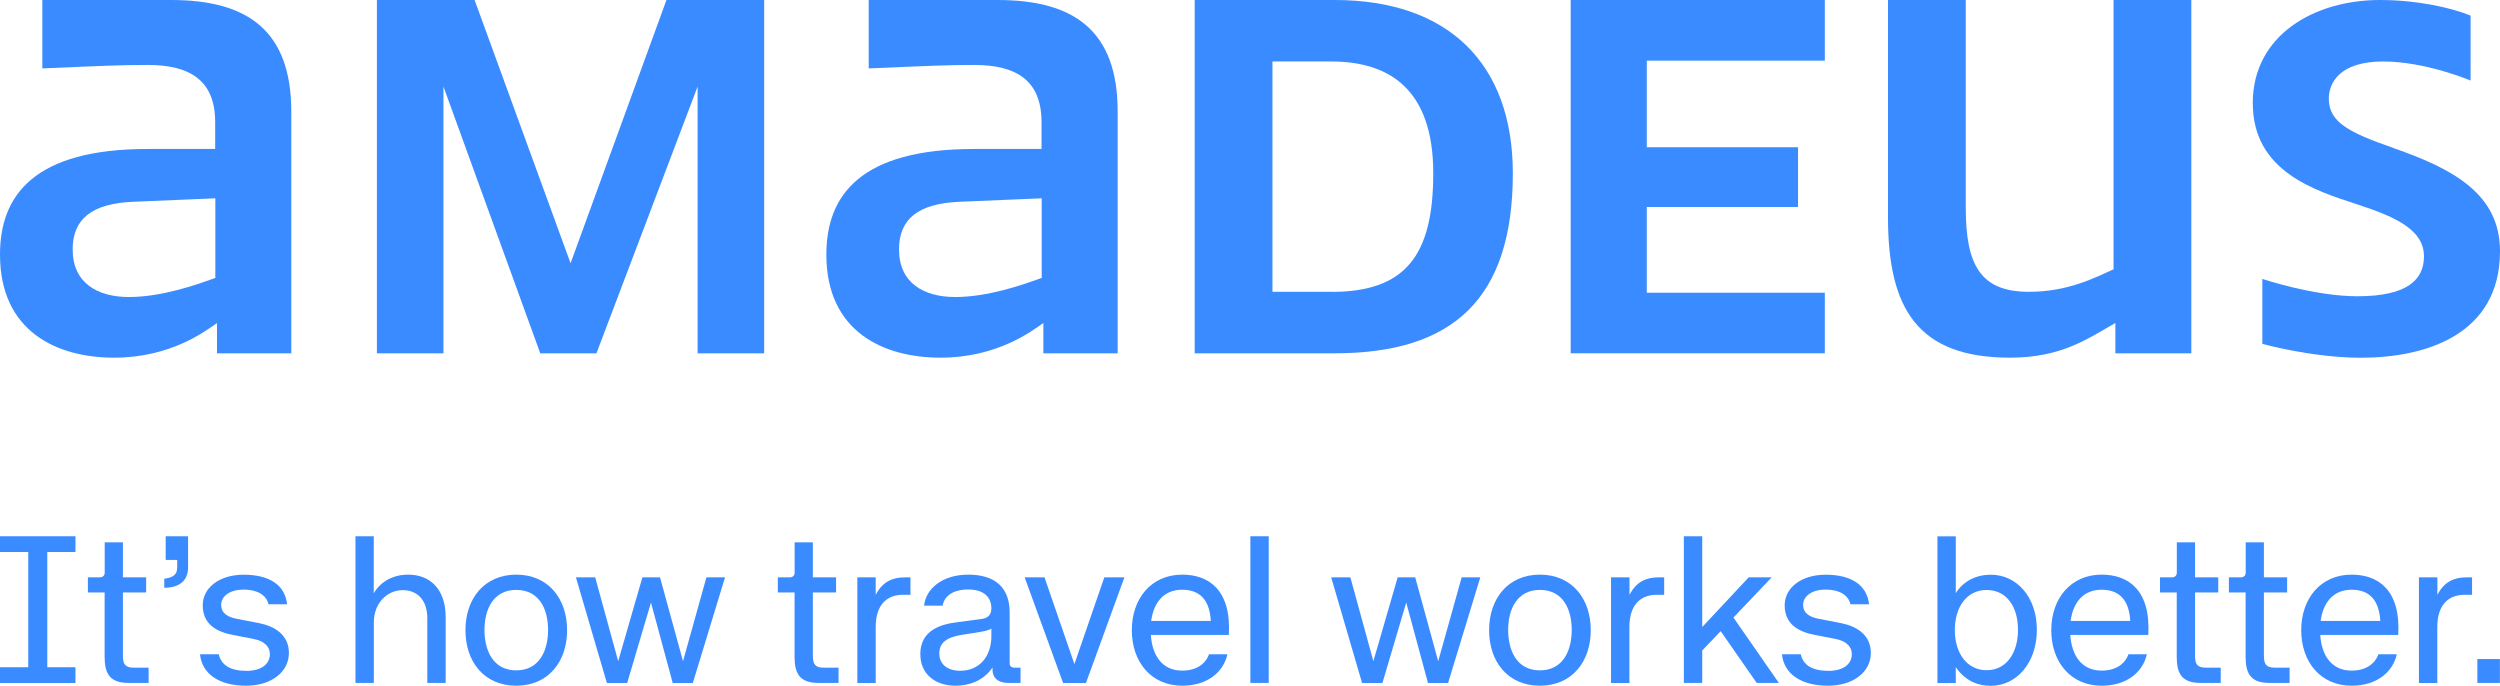
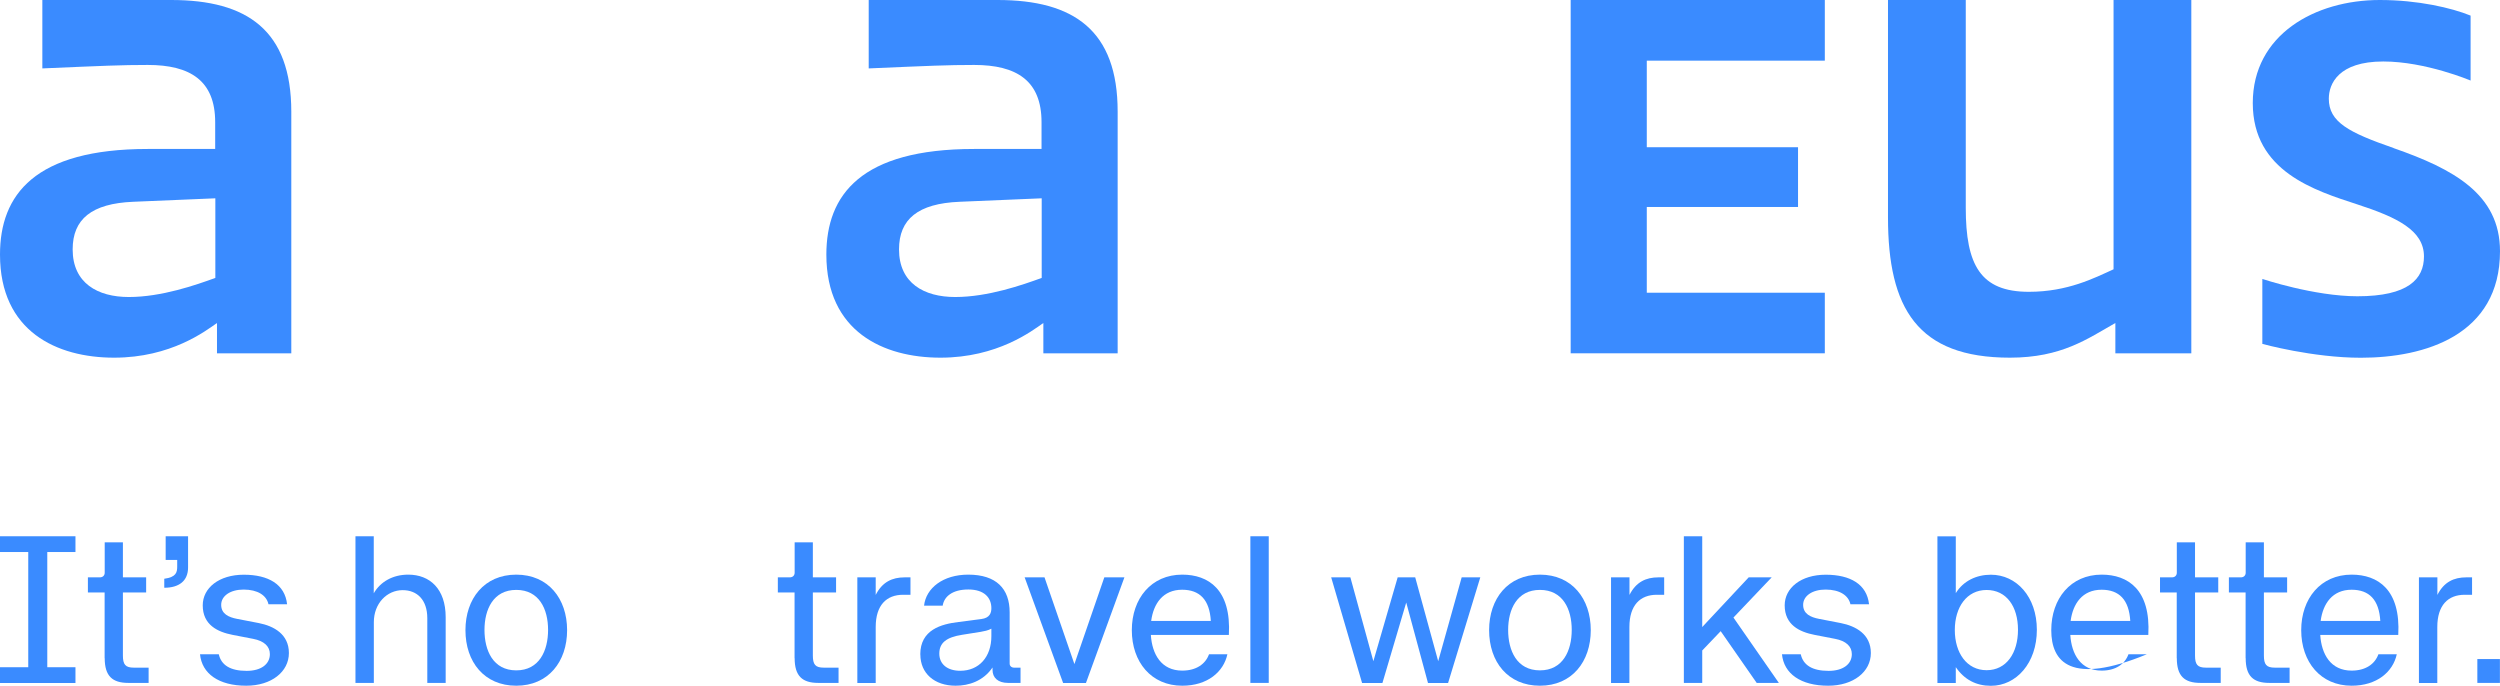
<svg xmlns="http://www.w3.org/2000/svg" width="350" height="96" viewBox="0 0 350 96" fill="none">
  <g clip-path="url(#clip0_637_49635)">
    <path d="M335.111 20.727C328.813 18.544 326.034 17.088 326.034 13.818C326.034 11.762 327.36 8.608 333.657 8.608C339.585 8.608 345.883 11.276 345.883 11.276V2.184C343.218 1.098 338.501 0 333.173 0C324.096 0 315.389 4.853 315.389 14.431C315.389 24.009 324.096 26.678 330.036 28.619C335.606 30.433 339.355 32.258 339.355 35.898C339.355 39.052 337.175 41.478 330.036 41.478C323.981 41.478 316.727 39.052 316.727 39.052V48.144C316.727 48.144 323.75 50.085 330.52 50.085C339.482 50.085 350 46.931 350 35.17C350 27.163 343.461 23.651 335.111 20.739" fill="#3A8BFF" />
-     <path d="M106.983 49.462V0H93.304L79.879 36.856L66.443 0H52.765V49.462H62.084V12.12L75.635 49.462H83.501L97.664 12.12V49.462H106.983Z" fill="#3A8BFF" />
    <path d="M145.827 38.913C143.163 39.883 138.319 41.582 133.728 41.582C129.369 41.582 125.863 39.641 125.863 34.915C125.863 30.675 128.527 28.491 134.34 28.249L145.838 27.764V38.913H145.827ZM139.657 0H121.619V9.578C130.211 9.208 132.633 9.093 136.381 9.093C142.309 9.093 145.815 11.276 145.815 17.099V20.855H136.381C120.523 20.855 115.69 27.278 115.69 35.643C115.69 46.434 123.683 50.074 131.664 50.074C139.645 50.074 144.489 46.319 146.069 45.221V49.462H156.472V15.644C156.484 4.24 150.313 0 139.657 0Z" fill="#3A8BFF" />
    <path d="M230.55 8.492H255.474V0H219.894V49.462H255.474V40.981H230.55V28.977H251.725V20.612H230.55V8.492Z" fill="#3A8BFF" />
    <path d="M306.785 49.462V0H295.897V37.7C293.233 38.913 289.485 40.854 284.041 40.854C277.26 40.854 275.207 37.099 275.207 29.092V0H264.319V30.433C264.319 43.165 268.437 50.074 281.389 50.074C288.655 50.074 292.276 47.405 296.151 45.221V49.462H306.796H306.785Z" fill="#3A8BFF" />
-     <path d="M186.378 40.854H178.143V8.608H186.378C194.613 8.608 200.656 12.605 200.656 24.251C200.656 35.898 196.666 40.866 186.378 40.866M186.862 0H167.256V49.462H186.862C203.447 49.462 211.797 41.825 211.797 24.24C211.786 8.85 202.709 0 186.862 0Z" fill="#3A8BFF" />
    <path d="M30.136 38.913C27.472 39.883 22.628 41.582 18.038 41.582C13.678 41.582 10.172 39.641 10.172 34.915C10.172 30.675 12.836 28.491 18.649 28.249L30.148 27.764V38.913H30.136ZM23.966 0H5.928V9.578C14.52 9.208 16.942 9.093 20.691 9.093C26.619 9.093 30.125 11.276 30.125 17.099V20.855H20.691C4.844 20.855 0 27.278 0 35.643C0 46.434 7.993 50.074 15.974 50.074C23.955 50.074 28.799 46.319 30.379 45.221V49.462H40.782V15.644C40.782 4.24 34.611 0 23.966 0Z" fill="#3A8BFF" />
    <path d="M0 93.412H3.956V77.283H0V75.076H10.565V77.283H6.62V93.412H10.565V95.619H0V93.412Z" fill="#3A8BFF" />
    <path d="M14.647 92.153V82.944H12.306V80.83H13.978C14.393 80.83 14.659 80.564 14.659 80.183V75.931H17.207V80.83H20.46V82.944H17.207V91.771C17.207 93.031 17.553 93.47 18.73 93.47H20.806V95.607H17.968C15.72 95.607 14.659 94.637 14.659 92.141" fill="#3A8BFF" />
    <path d="M24.808 79.305V78.392H23.193V75.076H26.33V79.444C26.33 81.35 25.038 82.286 22.997 82.286V81.026C24.692 80.795 24.808 80.114 24.808 79.293" fill="#3A8BFF" />
    <path d="M28.002 91.598H30.631C30.977 93.123 32.246 93.921 34.53 93.921C36.525 93.921 37.782 93.008 37.782 91.575C37.782 90.489 36.963 89.727 35.441 89.438L32.569 88.883C30.436 88.467 28.383 87.474 28.383 84.747C28.383 82.309 30.666 80.46 34.126 80.46C37.586 80.46 39.893 81.812 40.193 84.597H37.586C37.321 83.36 36.087 82.54 34.103 82.54C32.258 82.54 30.966 83.418 30.966 84.678C30.966 85.937 31.992 86.411 33.192 86.642L36.237 87.231C38.347 87.647 40.446 88.791 40.446 91.425C40.446 94.059 37.99 96 34.472 96C30.608 96 28.267 94.302 28.002 91.598Z" fill="#3A8BFF" />
    <path d="M49.754 75.076H52.326V83.06C53.26 81.442 54.99 80.449 57.158 80.449C60.18 80.449 62.394 82.448 62.394 86.399V95.607H59.822V86.549C59.822 83.972 58.392 82.621 56.374 82.621C54.183 82.621 52.337 84.469 52.337 87.104V95.607H49.765V75.076H49.754Z" fill="#3A8BFF" />
    <path d="M72.279 93.851C75.497 93.851 76.731 91.09 76.731 88.19C76.731 85.29 75.497 82.586 72.279 82.586C69.061 82.586 67.827 85.313 67.827 88.19C67.827 91.067 69.027 93.851 72.279 93.851ZM65.163 88.224C65.163 83.822 67.793 80.449 72.279 80.449C76.766 80.449 79.395 83.822 79.395 88.224C79.395 92.626 76.766 96 72.279 96C67.793 96 65.163 92.661 65.163 88.224Z" fill="#3A8BFF" />
-     <path d="M80.629 80.83H83.328L86.546 92.569L89.936 80.83H92.404L95.622 92.569L98.898 80.83H101.504L96.995 95.619H94.18L91.136 84.354L87.803 95.619H84.965L80.629 80.83Z" fill="#3A8BFF" />
    <path d="M111.239 92.153V82.944H108.897V80.83H110.57C110.985 80.83 111.25 80.564 111.25 80.183V75.931H113.799V80.83H117.051V82.944H113.799V91.771C113.799 93.031 114.145 93.47 115.321 93.47H117.397V95.607H114.56C112.311 95.607 111.25 94.637 111.25 92.141" fill="#3A8BFF" />
    <path d="M120.027 80.83H122.599V83.291C123.51 81.477 124.917 80.83 126.647 80.83H127.466V83.268H126.44C124.099 83.268 122.599 84.735 122.599 87.785V95.619H120.027V80.83Z" fill="#3A8BFF" />
    <path d="M134.432 93.909C137.062 93.909 138.792 91.968 138.792 89.068V88.016C138.296 88.282 137.8 88.363 137.304 88.456L134.698 88.871C132.472 89.218 131.503 90.015 131.503 91.506C131.503 92.996 132.645 93.909 134.432 93.909ZM128.839 91.621C128.839 88.155 131.791 87.369 134.19 87.081L137.385 86.665C138.561 86.514 138.792 85.821 138.792 85.14C138.792 83.707 137.823 82.528 135.574 82.528C133.325 82.528 132.172 83.522 131.976 84.793H129.369C129.635 82.332 132.034 80.449 135.551 80.449C139.473 80.449 141.352 82.413 141.352 85.729V92.915C141.352 93.239 141.618 93.47 141.964 93.47H142.875V95.607H141.122C139.715 95.607 138.954 94.879 138.954 93.793V93.447C137.662 95.353 135.62 96 133.798 96C130.788 96 128.85 94.244 128.85 91.633" fill="#3A8BFF" />
    <path d="M143.451 80.83H146.231L150.417 92.973L154.604 80.83H157.418L152.032 95.619H148.837L143.451 80.83Z" fill="#3A8BFF" />
    <path d="M169.515 86.93C169.342 83.973 167.97 82.563 165.502 82.563C162.815 82.563 161.488 84.504 161.165 86.93H169.504H169.515ZM158.455 88.224C158.455 83.799 161.177 80.449 165.513 80.449C169.169 80.449 172.399 82.528 172.041 88.894H161.119C161.292 91.598 162.584 93.886 165.513 93.886C167.474 93.886 168.766 92.973 169.262 91.598H171.834C171.303 94.059 169.054 96 165.513 96C161.177 96 158.455 92.684 158.455 88.224Z" fill="#3A8BFF" />
    <path d="M177.624 75.076H175.052V95.607H177.624V75.076Z" fill="#3A8BFF" />
    <path d="M186.366 80.83H189.053L192.271 92.569L195.674 80.83H198.13L201.348 92.569L204.635 80.83H207.241L202.732 95.619H199.918L196.873 84.354L193.54 95.619H190.691L186.366 80.83Z" fill="#3A8BFF" />
    <path d="M215.592 93.851C218.809 93.851 220.043 91.09 220.043 88.19C220.043 85.29 218.809 82.586 215.592 82.586C212.374 82.586 211.14 85.313 211.14 88.19C211.14 91.067 212.339 93.851 215.592 93.851ZM208.476 88.224C208.476 83.822 211.105 80.449 215.592 80.449C220.078 80.449 222.708 83.822 222.708 88.224C222.708 92.626 220.078 96 215.592 96C211.105 96 208.476 92.661 208.476 88.224Z" fill="#3A8BFF" />
    <path d="M225.556 80.83H228.128V83.291C229.04 81.477 230.447 80.83 232.165 80.83H232.984V83.268H231.957C229.616 83.268 228.117 84.735 228.117 87.785V95.619H225.545V80.83H225.556Z" fill="#3A8BFF" />
    <path d="M235.74 75.076H238.312V87.785L244.817 80.83H248.035L242.683 86.457L249.038 95.607H245.936L240.896 88.363L238.312 91.067V95.607H235.74V75.076Z" fill="#3A8BFF" />
    <path d="M249.476 91.598H252.105C252.451 93.123 253.72 93.921 256.003 93.921C257.999 93.921 259.256 93.008 259.256 91.575C259.256 90.489 258.437 89.727 256.915 89.438L254.043 88.883C251.909 88.467 249.856 87.474 249.856 84.747C249.856 82.309 252.14 80.46 255.6 80.46C259.06 80.46 261.366 81.812 261.666 84.597H259.06C258.794 83.36 257.56 82.54 255.577 82.54C253.731 82.54 252.44 83.418 252.44 84.678C252.44 85.937 253.466 86.411 254.666 86.642L257.71 87.231C259.821 87.647 261.92 88.791 261.92 91.425C261.92 94.059 259.463 96 255.946 96C252.082 96 249.741 94.302 249.476 91.598Z" fill="#3A8BFF" />
    <path d="M278.125 93.828C280.904 93.828 282.519 91.425 282.519 88.167C282.519 84.909 280.904 82.598 278.125 82.598C275.345 82.598 273.673 85.001 273.673 88.201C273.673 91.402 275.345 93.828 278.125 93.828ZM273.811 93.389V95.619H271.239V75.088H273.811V83.037C274.861 81.338 276.683 80.46 278.724 80.46C282.3 80.46 285.16 83.534 285.16 88.178C285.16 92.823 282.288 96.012 278.724 96.012C276.671 96.012 275.011 95.157 273.811 93.401" fill="#3A8BFF" />
-     <path d="M298.238 86.93C298.065 83.973 296.693 82.563 294.225 82.563C291.537 82.563 290.211 84.504 289.888 86.93H298.227H298.238ZM287.178 88.224C287.178 83.799 289.9 80.449 294.236 80.449C297.892 80.449 301.121 82.528 300.764 88.894H289.842C290.015 91.598 291.307 93.886 294.236 93.886C296.197 93.886 297.488 92.973 297.984 91.598H300.556C300.026 94.059 297.777 96 294.236 96C289.9 96 287.178 92.684 287.178 88.224Z" fill="#3A8BFF" />
+     <path d="M298.238 86.93C298.065 83.973 296.693 82.563 294.225 82.563C291.537 82.563 290.211 84.504 289.888 86.93H298.227H298.238ZM287.178 88.224C287.178 83.799 289.9 80.449 294.236 80.449C297.892 80.449 301.121 82.528 300.764 88.894H289.842C290.015 91.598 291.307 93.886 294.236 93.886C296.197 93.886 297.488 92.973 297.984 91.598H300.556C289.9 96 287.178 92.684 287.178 88.224Z" fill="#3A8BFF" />
    <path d="M304.743 92.153V82.944H302.401V80.83H304.074C304.489 80.83 304.754 80.564 304.754 80.183V75.931H307.303V80.83H310.555V82.944H307.303V91.771C307.303 93.031 307.649 93.47 308.825 93.47H310.901V95.607H308.064C305.804 95.607 304.754 94.637 304.754 92.141" fill="#3A8BFF" />
    <path d="M314.385 92.153V82.944H312.044V80.83H313.716C314.131 80.83 314.397 80.564 314.397 80.183V75.931H316.946V80.83H320.198V82.944H316.946V91.771C316.946 93.031 317.292 93.47 318.468 93.47H320.544V95.607H317.707C315.446 95.607 314.397 94.637 314.397 92.141" fill="#3A8BFF" />
    <path d="M333.242 86.93C333.069 83.973 331.696 82.563 329.228 82.563C326.541 82.563 325.215 84.504 324.892 86.93H333.23H333.242ZM322.17 88.224C322.17 83.799 324.892 80.449 329.228 80.449C332.884 80.449 336.114 82.528 335.756 88.894H324.834C325.007 91.598 326.299 93.886 329.228 93.886C331.189 93.886 332.481 92.973 332.977 91.598H335.549C335.018 94.059 332.769 96 329.228 96C324.892 96 322.17 92.684 322.17 88.224Z" fill="#3A8BFF" />
    <path d="M338.662 80.83H341.234V83.291C342.145 81.477 343.552 80.83 345.27 80.83H346.089V83.268H345.063C342.722 83.268 341.222 84.735 341.222 87.785V95.619H338.65V80.83H338.662Z" fill="#3A8BFF" />
    <path d="M349.988 92.268H346.828V95.607H349.988V92.268Z" fill="#3A8BFF" />
  </g>
  <defs>
    <clipPath id="clip0_637_49635">
      <rect width="350" height="96" fill="white" />
    </clipPath>
  </defs>
</svg>